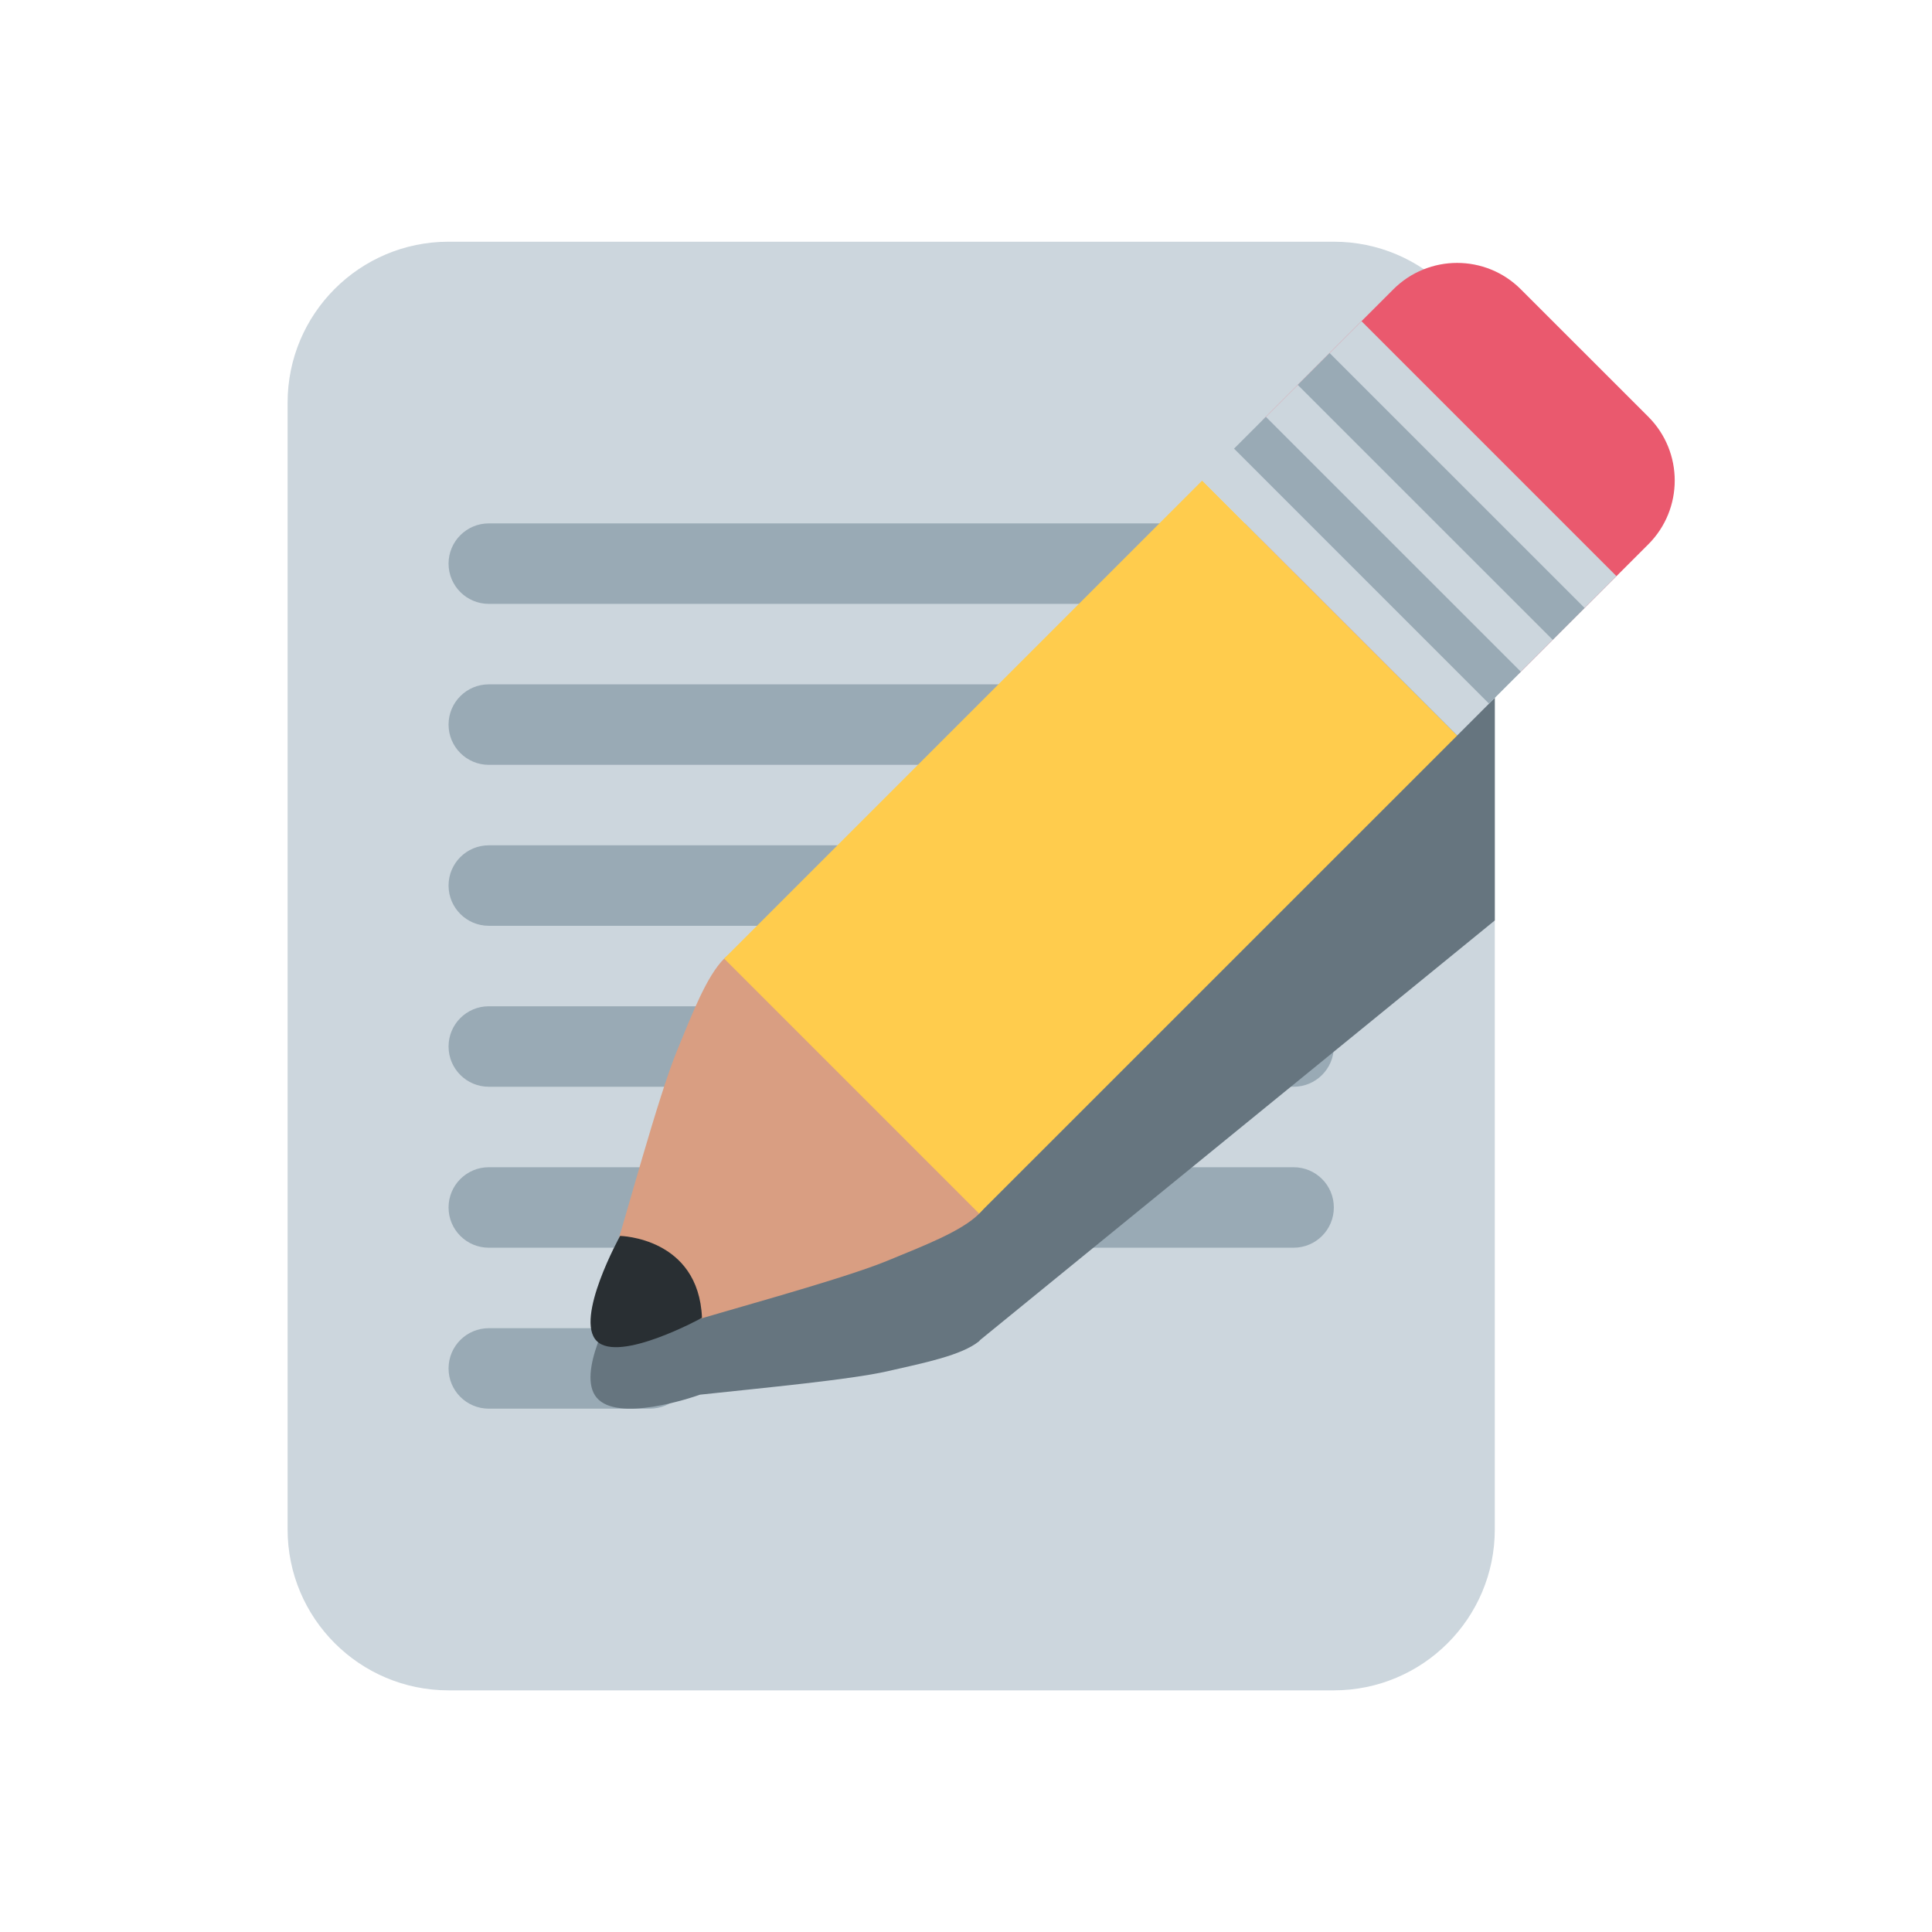
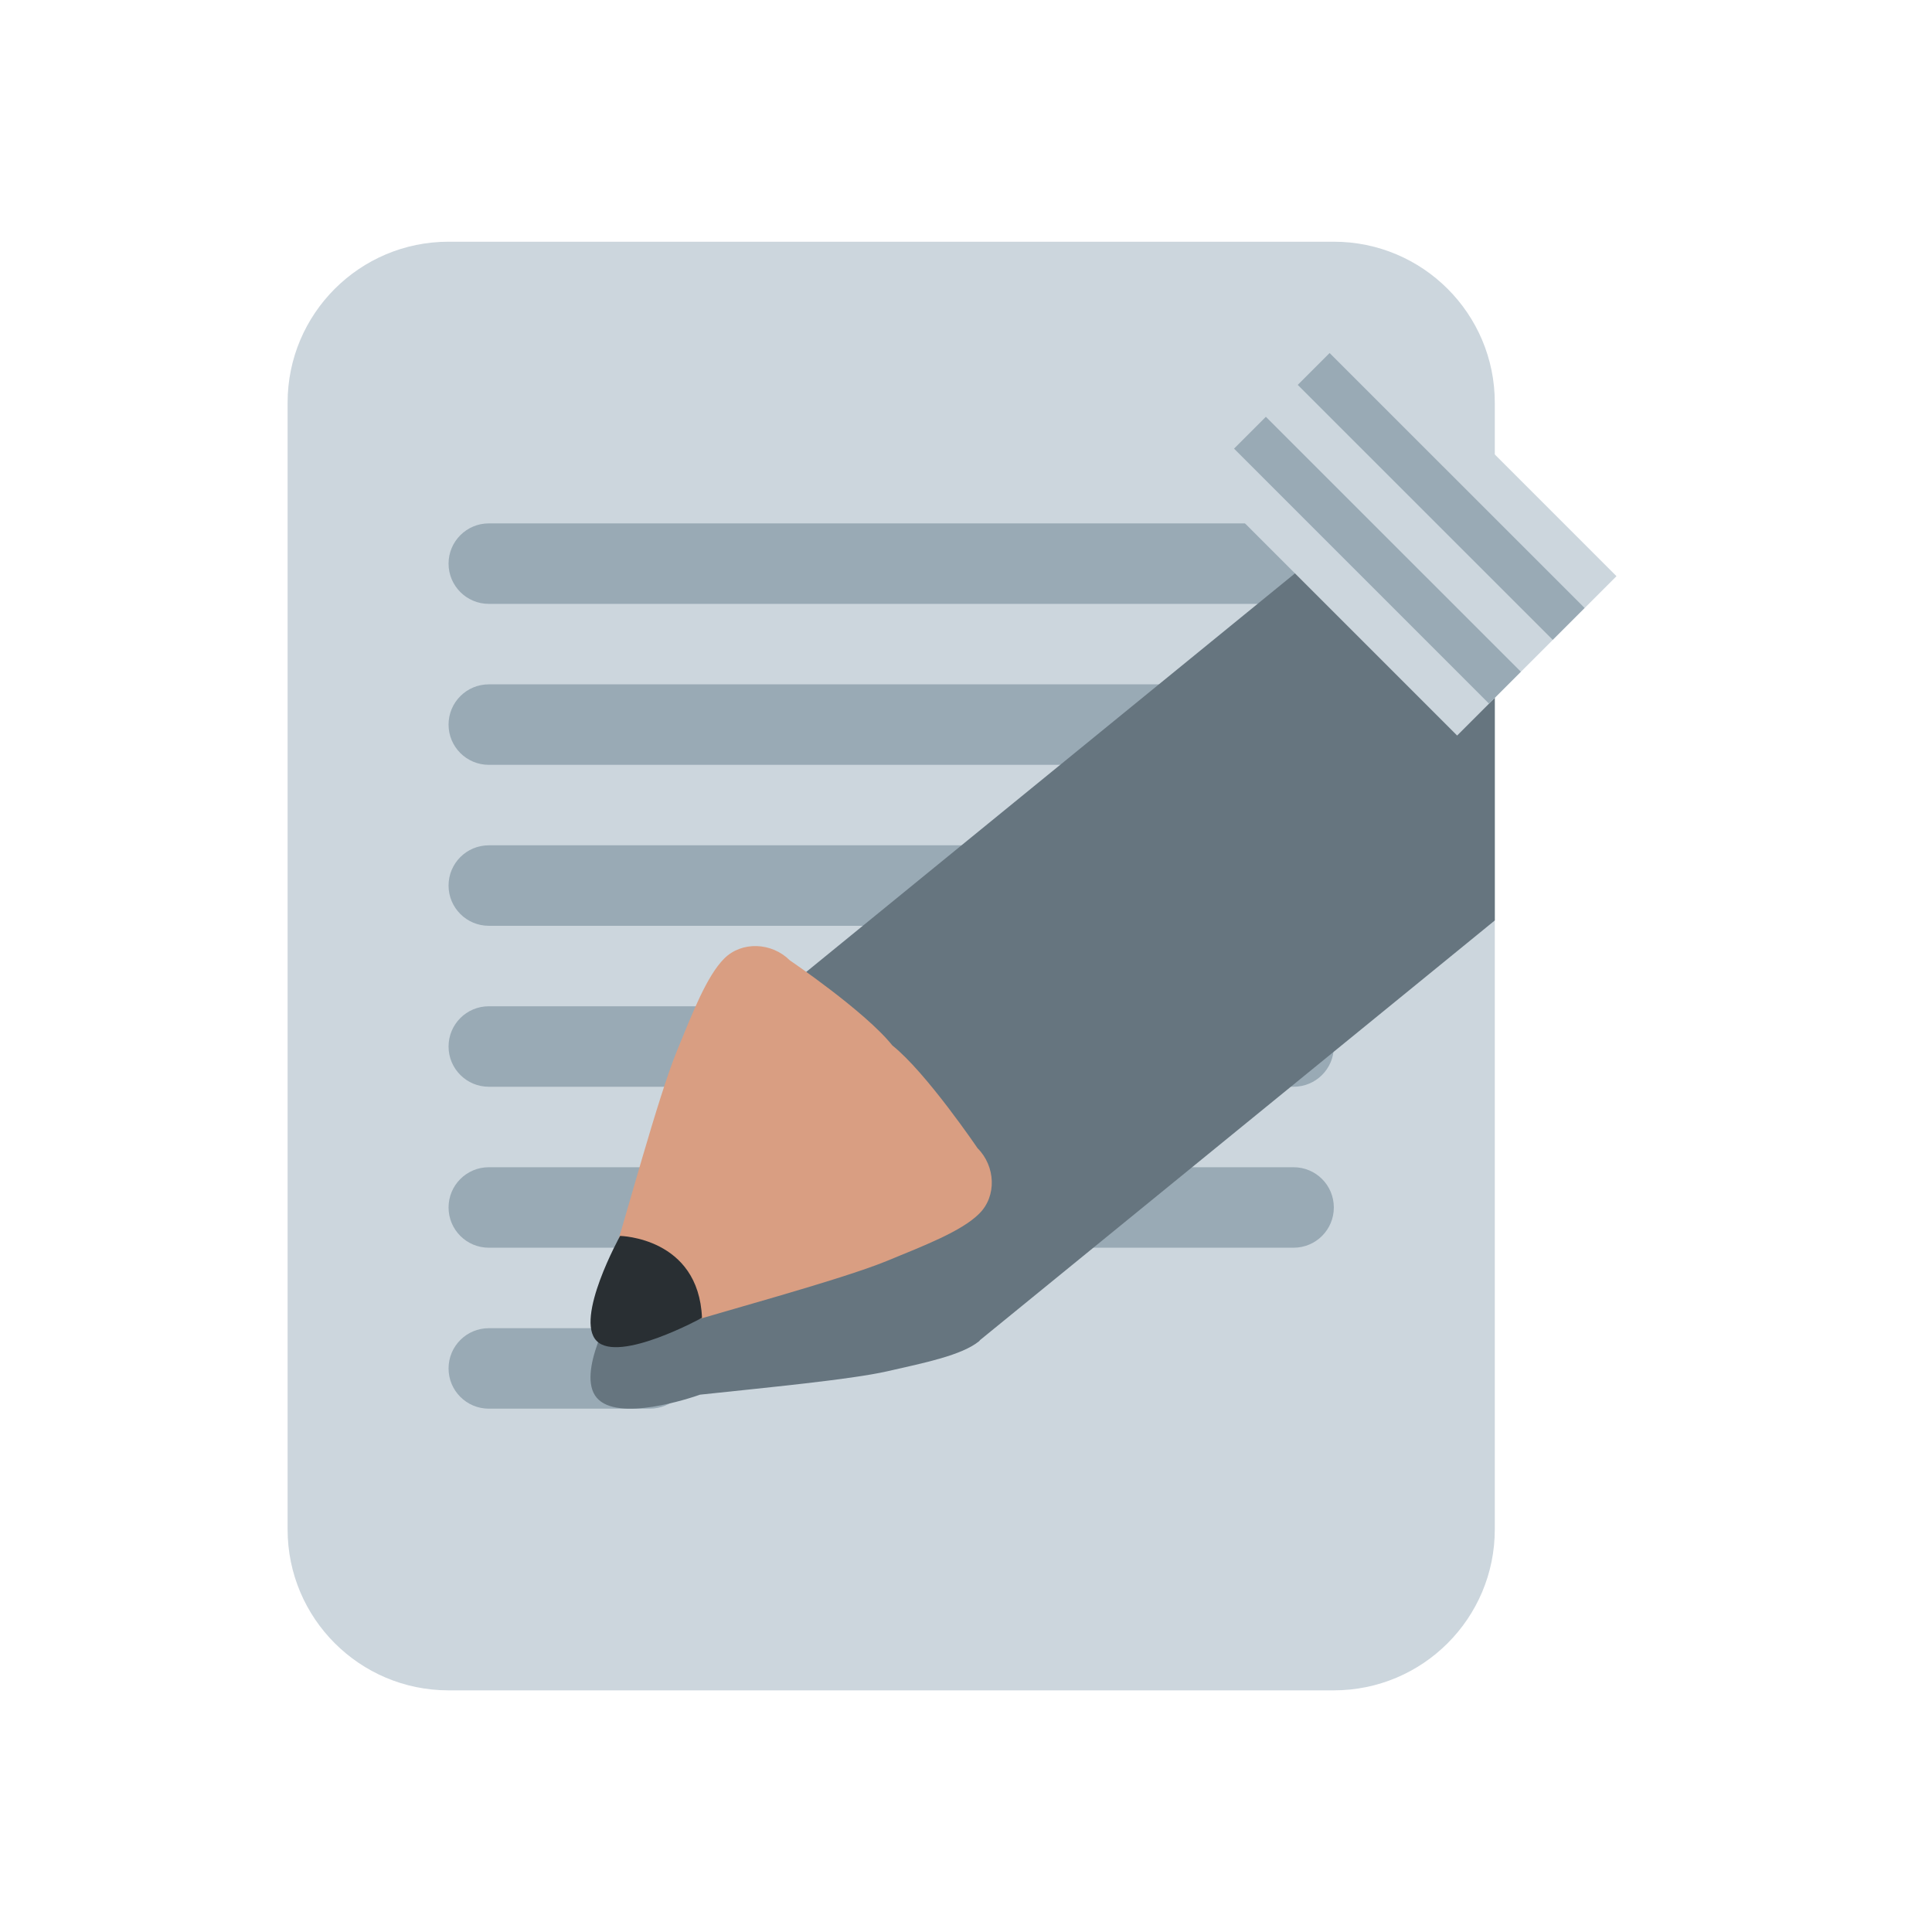
<svg xmlns="http://www.w3.org/2000/svg" width="100%" height="100%" viewBox="0 0 36 36" version="1.1" xml:space="preserve" style="fill-rule:evenodd;clip-rule:evenodd;stroke-linejoin:round;stroke-miterlimit:2;">
  <g transform="matrix(0.878,0,0,0.878,4.481,4.504)">
    <g transform="matrix(0.854,0,0,0.854,0.146,0)">
      <path d="M31,32C31,34.209 29.209,36 27,36L5,36C2.791,36 1,34.209 1,32L1,4C1,1.791 2.791,0 5,0L27,0C29.209,0 31,1.791 31,4L31,32Z" style="fill:rgb(204,214,221);fill-rule:nonzero;" />
    </g>
    <g transform="matrix(0.854,0,0,0.854,0.146,0)">
      <path d="M27,24C27,24.553 26.553,25 26,25L6,25C5.448,25 5,24.553 5,24C5,23.447 5.448,23 6,23L26,23C26.553,23 27,23.447 27,24ZM11,28C11,28.553 10.552,29 10,29L6,29C5.448,29 5,28.553 5,28C5,27.447 5.448,27 6,27L10,27C10.552,27 11,27.447 11,28ZM27,8C27,8.552 26.553,9 26,9L6,9C5.448,9 5,8.552 5,8C5,7.448 5.448,7 6,7L26,7C26.553,7 27,7.448 27,8ZM27,12C27,12.553 26.553,13 26,13L6,13C5.448,13 5,12.553 5,12C5,11.447 5.448,11 6,11L26,11C26.553,11 27,11.447 27,12ZM27,16C27,16.553 26.553,17 26,17L6,17C5.448,17 5,16.553 5,16C5,15.447 5.448,15 6,15L26,15C26.553,15 27,15.447 27,16ZM27,20C27,20.553 26.553,21 26,21L6,21C5.448,21 5,20.553 5,20C5,19.447 5.448,19 6,19L26,19C26.553,19 27,19.447 27,20Z" style="fill:rgb(153,170,181);fill-rule:nonzero;" />
    </g>
    <g transform="matrix(0.854,0,0,0.854,0.146,0)">
-       <path d="M31,6.272C30.173,5.737 29.163,5.693 28.479,6.249L27.687,6.895L26.203,8.106L26.103,8.186L23.727,10.124L11.849,19.81C11.412,20.167 11.056,21.029 10.676,21.884C10.298,22.734 9.707,24.736 9.233,26.275C9.085,26.525 8.168,28.121 8.682,28.728C9.202,29.343 11.008,28.738 11.25,28.652C12.876,28.478 14.981,28.279 15.898,28.072C16.822,27.861 17.752,27.677 18.189,27.32C18.197,27.314 18.199,27.302 18.206,27.297L30.064,17.631L30.856,16.985L31,16.867L31,6.272Z" style="fill:rgb(102,117,127);fill-rule:nonzero;" />
+       <path d="M31,6.272C30.173,5.737 29.163,5.693 28.479,6.249L27.687,6.895L26.203,8.106L26.103,8.186L11.849,19.81C11.412,20.167 11.056,21.029 10.676,21.884C10.298,22.734 9.707,24.736 9.233,26.275C9.085,26.525 8.168,28.121 8.682,28.728C9.202,29.343 11.008,28.738 11.25,28.652C12.876,28.478 14.981,28.279 15.898,28.072C16.822,27.861 17.752,27.677 18.189,27.32C18.197,27.314 18.199,27.302 18.206,27.297L30.064,17.631L30.856,16.985L31,16.867L31,6.272Z" style="fill:rgb(102,117,127);fill-rule:nonzero;" />
    </g>
    <g transform="matrix(0.854,0,0,0.854,0.146,0)">
      <path d="M18.145,22.526C18.145,22.526 16.871,20.645 16.028,19.973C15.356,19.13 13.479,17.857 13.479,17.857C13.031,17.411 12.288,17.377 11.85,17.814C11.413,18.252 11.057,19.18 10.677,20.105C10.205,21.251 9.401,24.259 8.909,25.857C8.826,26.129 9.426,25.407 9.412,25.647C9.402,25.834 9.439,26.041 9.486,26.228L9.34,26.387L9.548,26.454C9.573,26.536 9.598,26.608 9.616,26.664L9.775,26.518C9.962,26.565 10.169,26.602 10.355,26.592C10.595,26.578 9.872,27.179 10.145,27.095C11.743,26.602 14.752,25.799 15.897,25.327C16.821,24.946 17.751,24.591 18.188,24.153C18.627,23.718 18.594,22.975 18.145,22.526Z" style="fill:rgb(217,158,130);fill-rule:nonzero;" />
    </g>
    <g transform="matrix(0.854,0,0,0.854,0.146,0)">
-       <path d="M25.312,4.351C24.436,5.226 24.436,6.644 25.312,7.519L28.479,10.687C29.355,11.561 30.773,11.561 31.647,10.687L34.816,7.519C35.69,6.644 35.69,5.226 34.816,4.351L31.647,1.183C30.773,0.308 29.355,0.308 28.479,1.183L25.312,4.351Z" style="fill:rgb(234,89,110);fill-rule:nonzero;" />
-     </g>
+       </g>
    <g transform="matrix(0.854,0,0,0.854,0.146,0)">
-       <path d="M11.849,17.815L15.019,20.985L18.184,24.151L30.065,12.272L23.728,5.936L11.849,17.815Z" style="fill:rgb(255,204,77);fill-rule:nonzero;" />
-     </g>
+       </g>
    <g transform="matrix(0.854,0,0,0.854,0.146,0)">
      <path d="M11.298,26.742C11.298,26.742 9.238,27.875 8.682,27.318C8.125,26.76 9.263,24.707 9.263,24.707C9.263,24.707 11.214,24.743 11.298,26.742Z" style="fill:rgb(41,47,51);fill-rule:nonzero;" />
    </g>
    <g transform="matrix(0.854,0,0,0.854,0.146,0)">
      <path d="M23.728,5.935L27.688,1.975L34.024,8.312L30.064,12.272L23.728,5.935Z" style="fill:rgb(204,214,221);fill-rule:nonzero;" />
    </g>
    <g transform="matrix(0.854,0,0,0.854,0.146,0)">
      <path d="M26.103,3.558L26.895,2.766L33.231,9.101L32.439,9.893L26.103,3.558ZM24.52,5.142L25.311,4.351L31.647,10.686L30.855,11.478L24.52,5.142Z" style="fill:rgb(153,170,181);fill-rule:nonzero;" />
    </g>
  </g>
</svg>